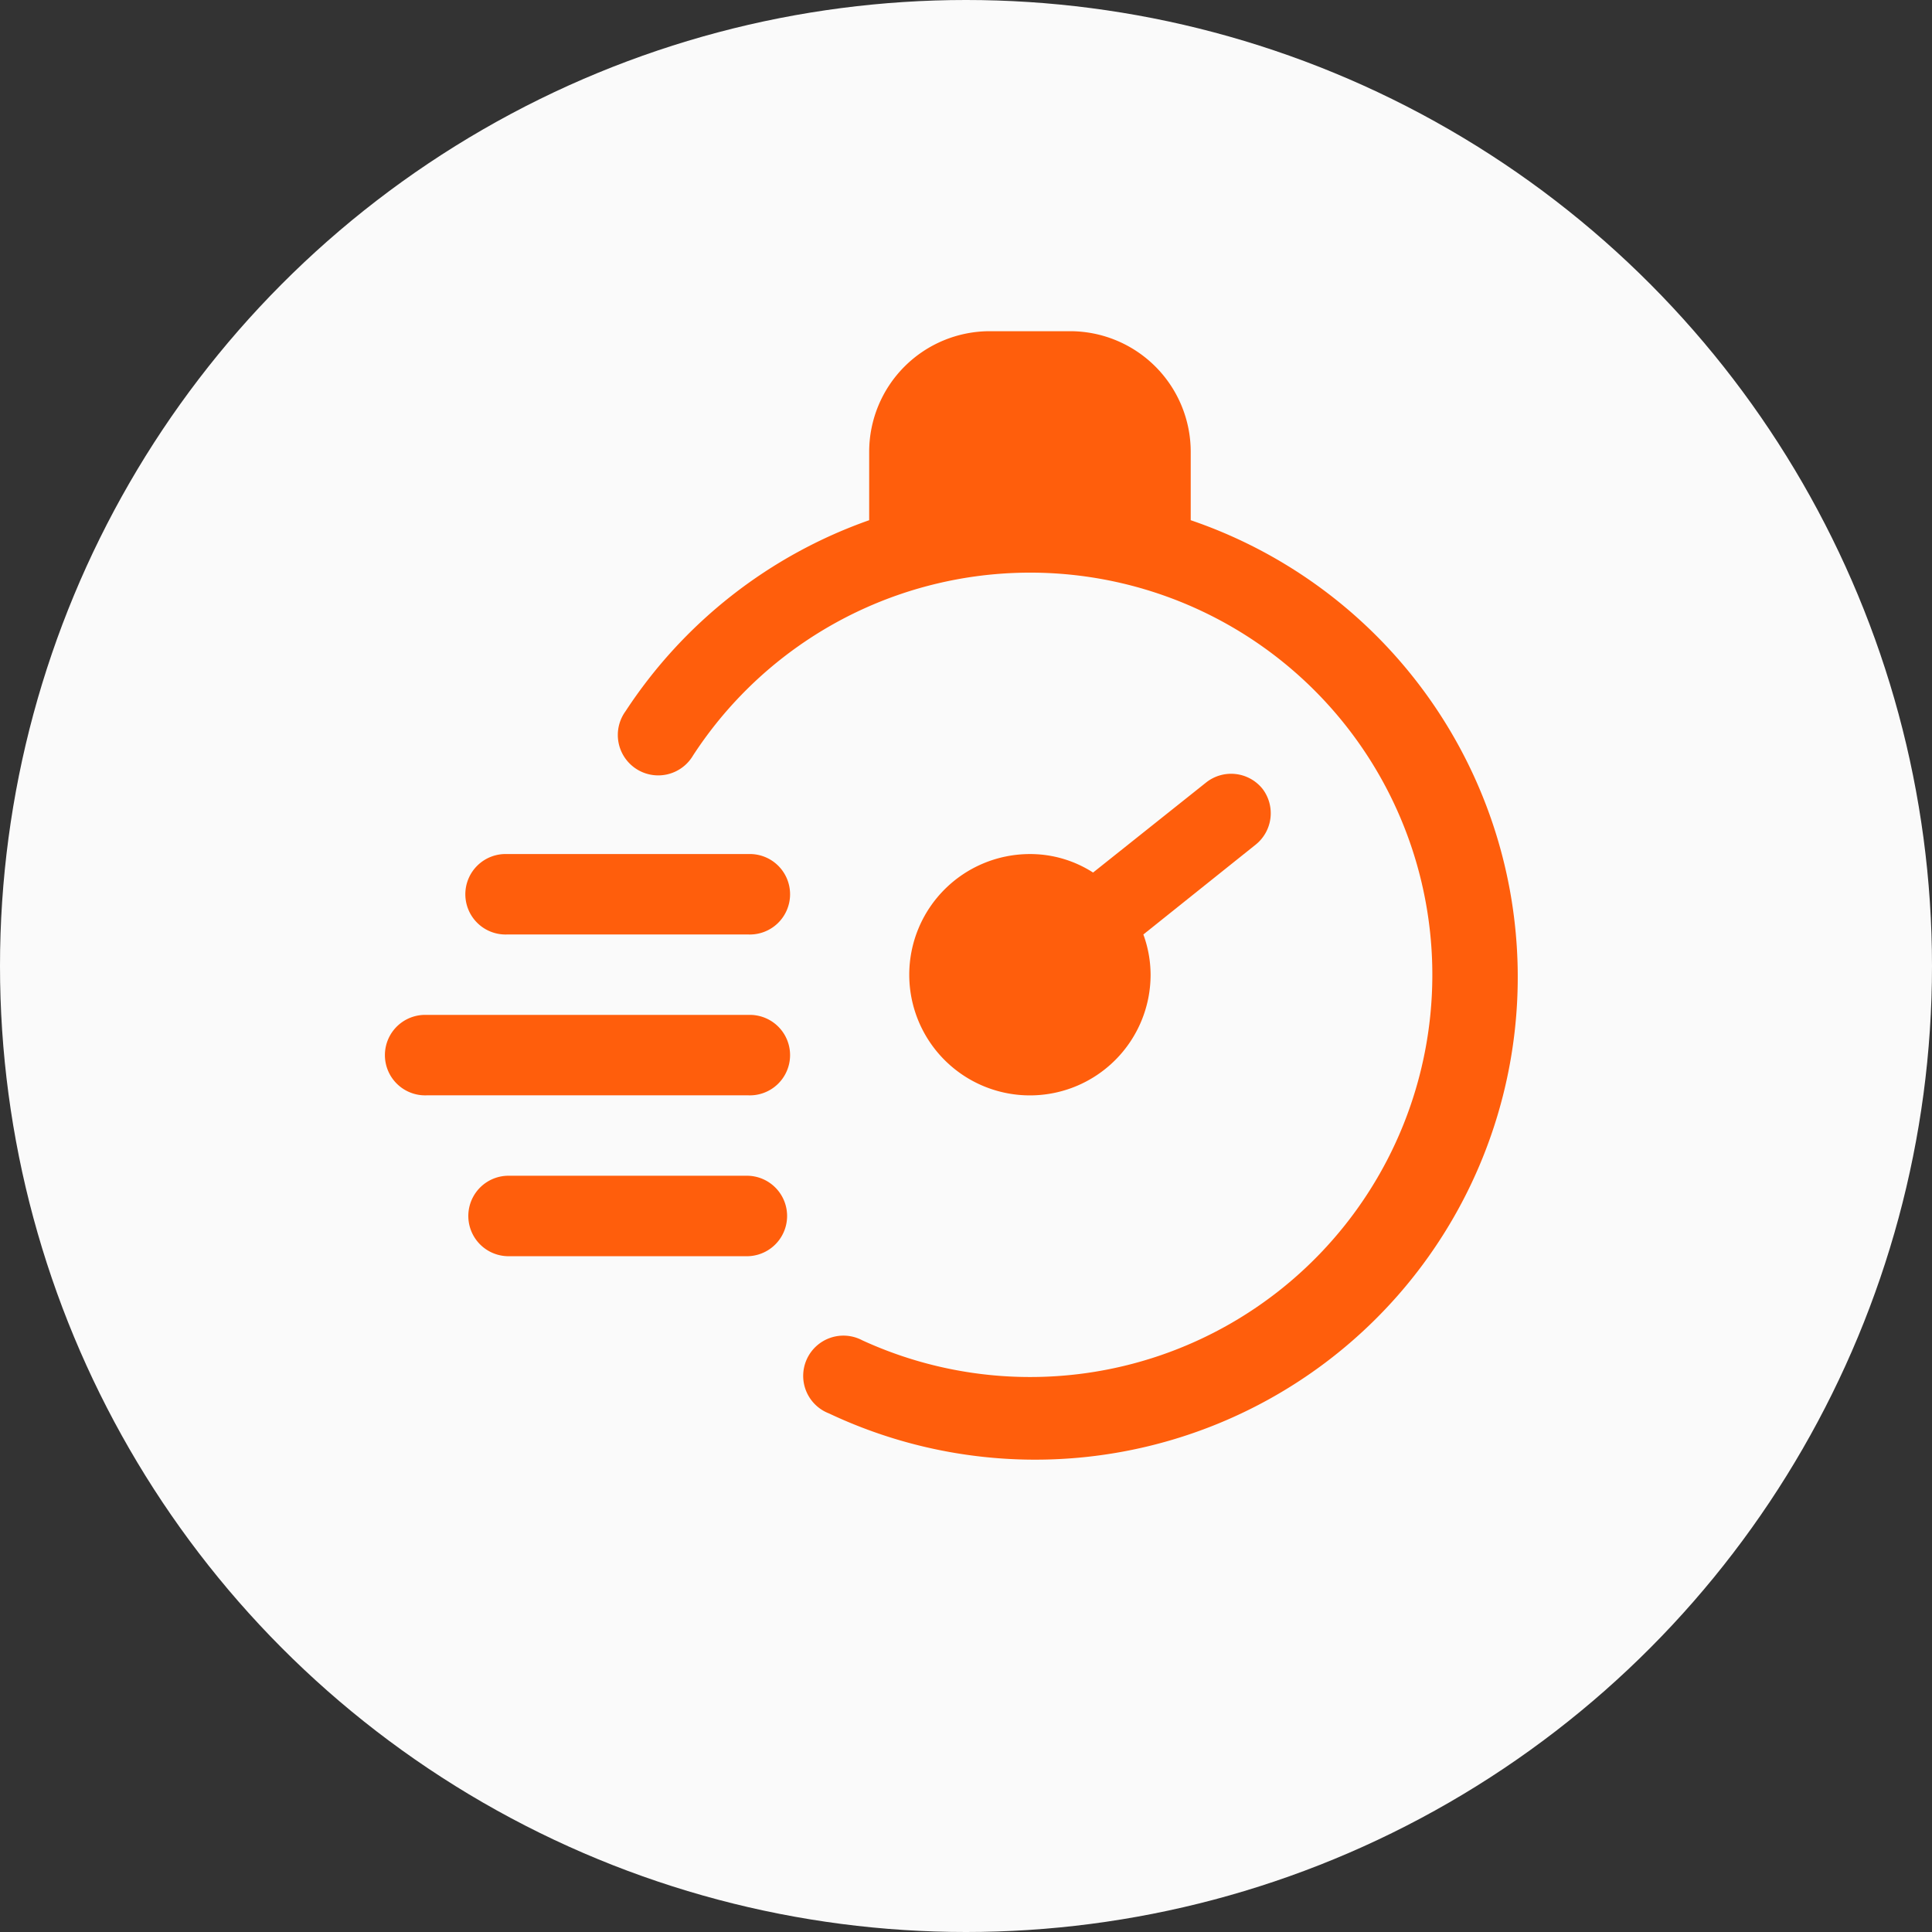
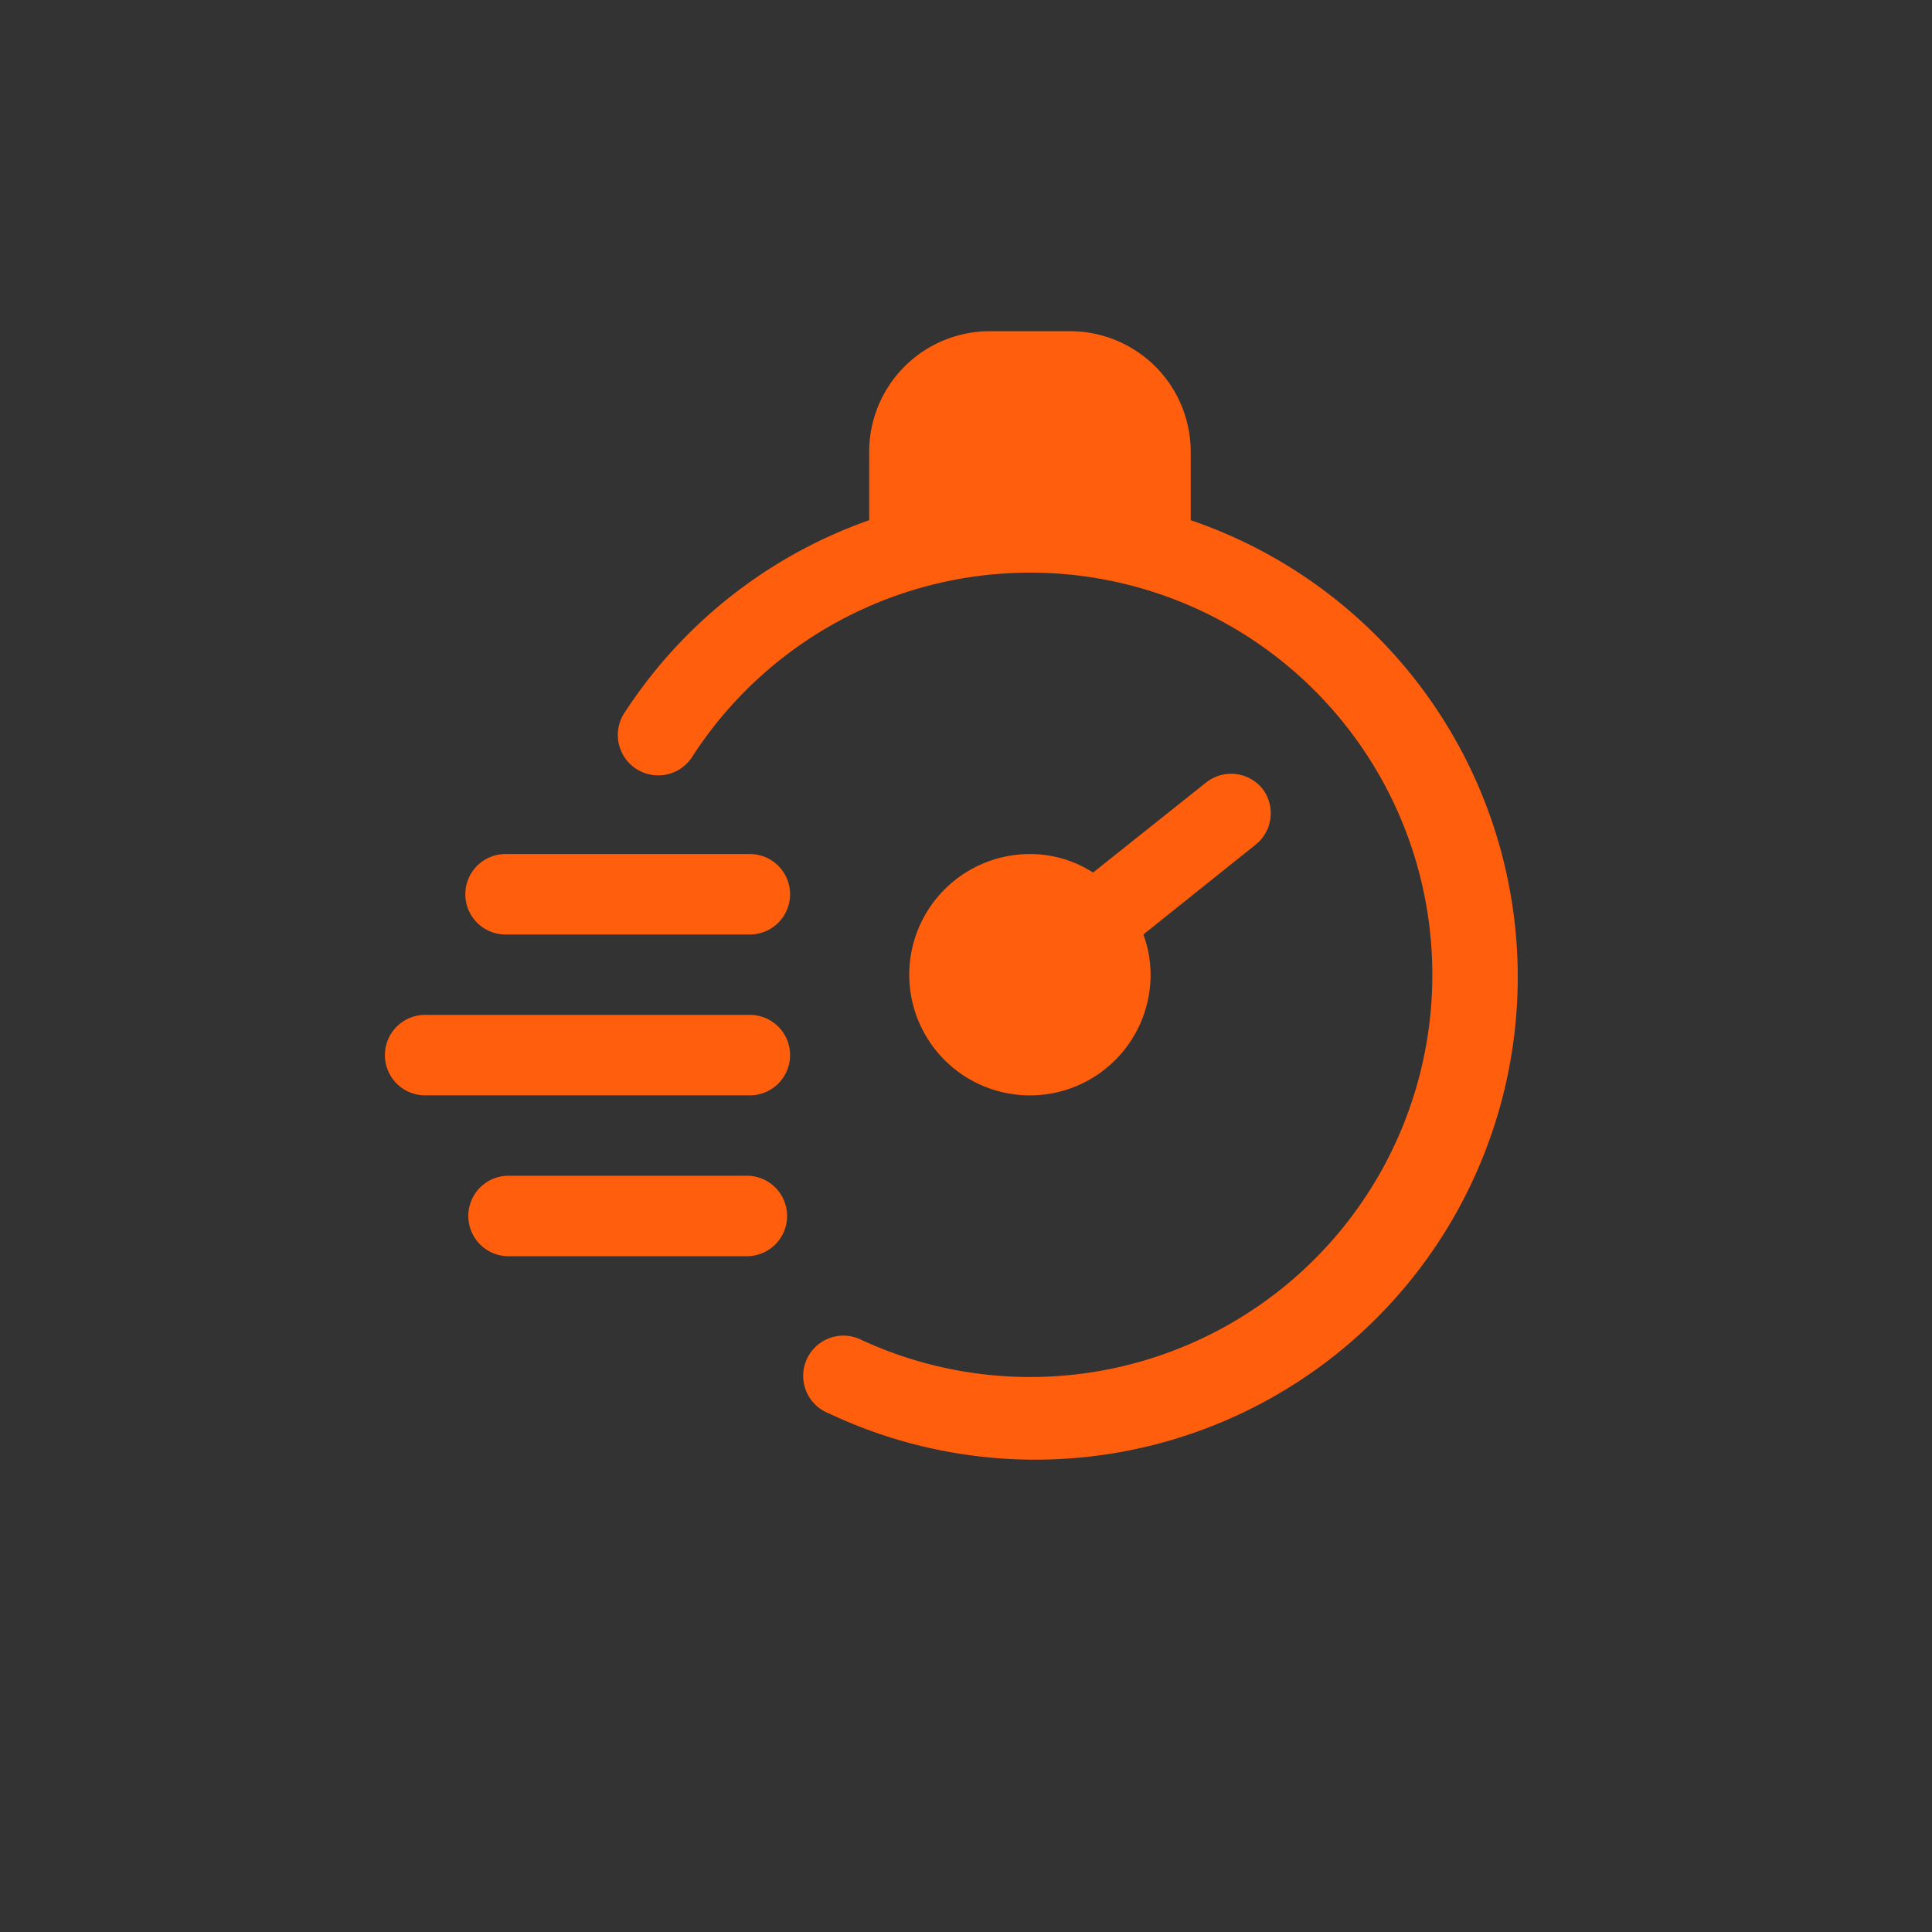
<svg xmlns="http://www.w3.org/2000/svg" width="35" height="35" viewBox="0 0 35 35">
  <rect x="0" y="0" width="35" height="35" fill="#333333" stroke="none" />
  <g id="Group_2016" data-name="Group 2016" transform="translate(-738 -1745)">
-     <circle id="Ellipse_93" data-name="Ellipse 93" cx="17.5" cy="17.5" r="17.5" transform="translate(738 1745)" fill="#fafafa" />
    <g id="timer" transform="translate(743 1749)">
      <path id="Path_1302" data-name="Path 1302" d="M18.139,5.424V4.186A2.186,2.186,0,0,0,15.954,2H14.5a2.186,2.186,0,0,0-2.186,2.186V5.424A8.743,8.743,0,0,0,7.9,8.885a.732.732,0,1,0,1.224.8A7.286,7.286,0,1,1,12.187,20.28a.729.729,0,1,0-.6,1.326A8.743,8.743,0,1,0,18.139,5.424Z" transform="translate(-1.568 0)" fill="#ff5e0c" />
      <path id="Path_1303" data-name="Path 1303" d="M21.4,13.278a.729.729,0,0,0-1.02-.117L18.33,14.794a2.106,2.106,0,0,0-1.144-.335,2.186,2.186,0,1,0,2.186,2.186,2.135,2.135,0,0,0-.131-.729l2.04-1.632A.729.729,0,0,0,21.4,13.278Z" transform="translate(-3.528 -2.987)" fill="#ff5e0c" />
      <path id="Path_1304" data-name="Path 1304" d="M9.1,16.457H4.729a.729.729,0,1,1,0-1.457H9.1a.729.729,0,1,1,0,1.457Z" transform="translate(-0.543 -3.528)" fill="#ff5e0c" />
      <path id="Path_1305" data-name="Path 1305" d="M8.557,20.457H2.729a.729.729,0,1,1,0-1.457H8.557a.729.729,0,1,1,0,1.457Z" transform="translate(0 -4.614)" fill="#ff5e0c" />
      <path id="Path_1306" data-name="Path 1306" d="M9.1,24.457H4.729a.729.729,0,0,1,0-1.457H9.1a.729.729,0,0,1,0,1.457Z" transform="translate(-0.543 -5.7)" fill="#ff5e0c" />
    </g>
  </g>
</svg>